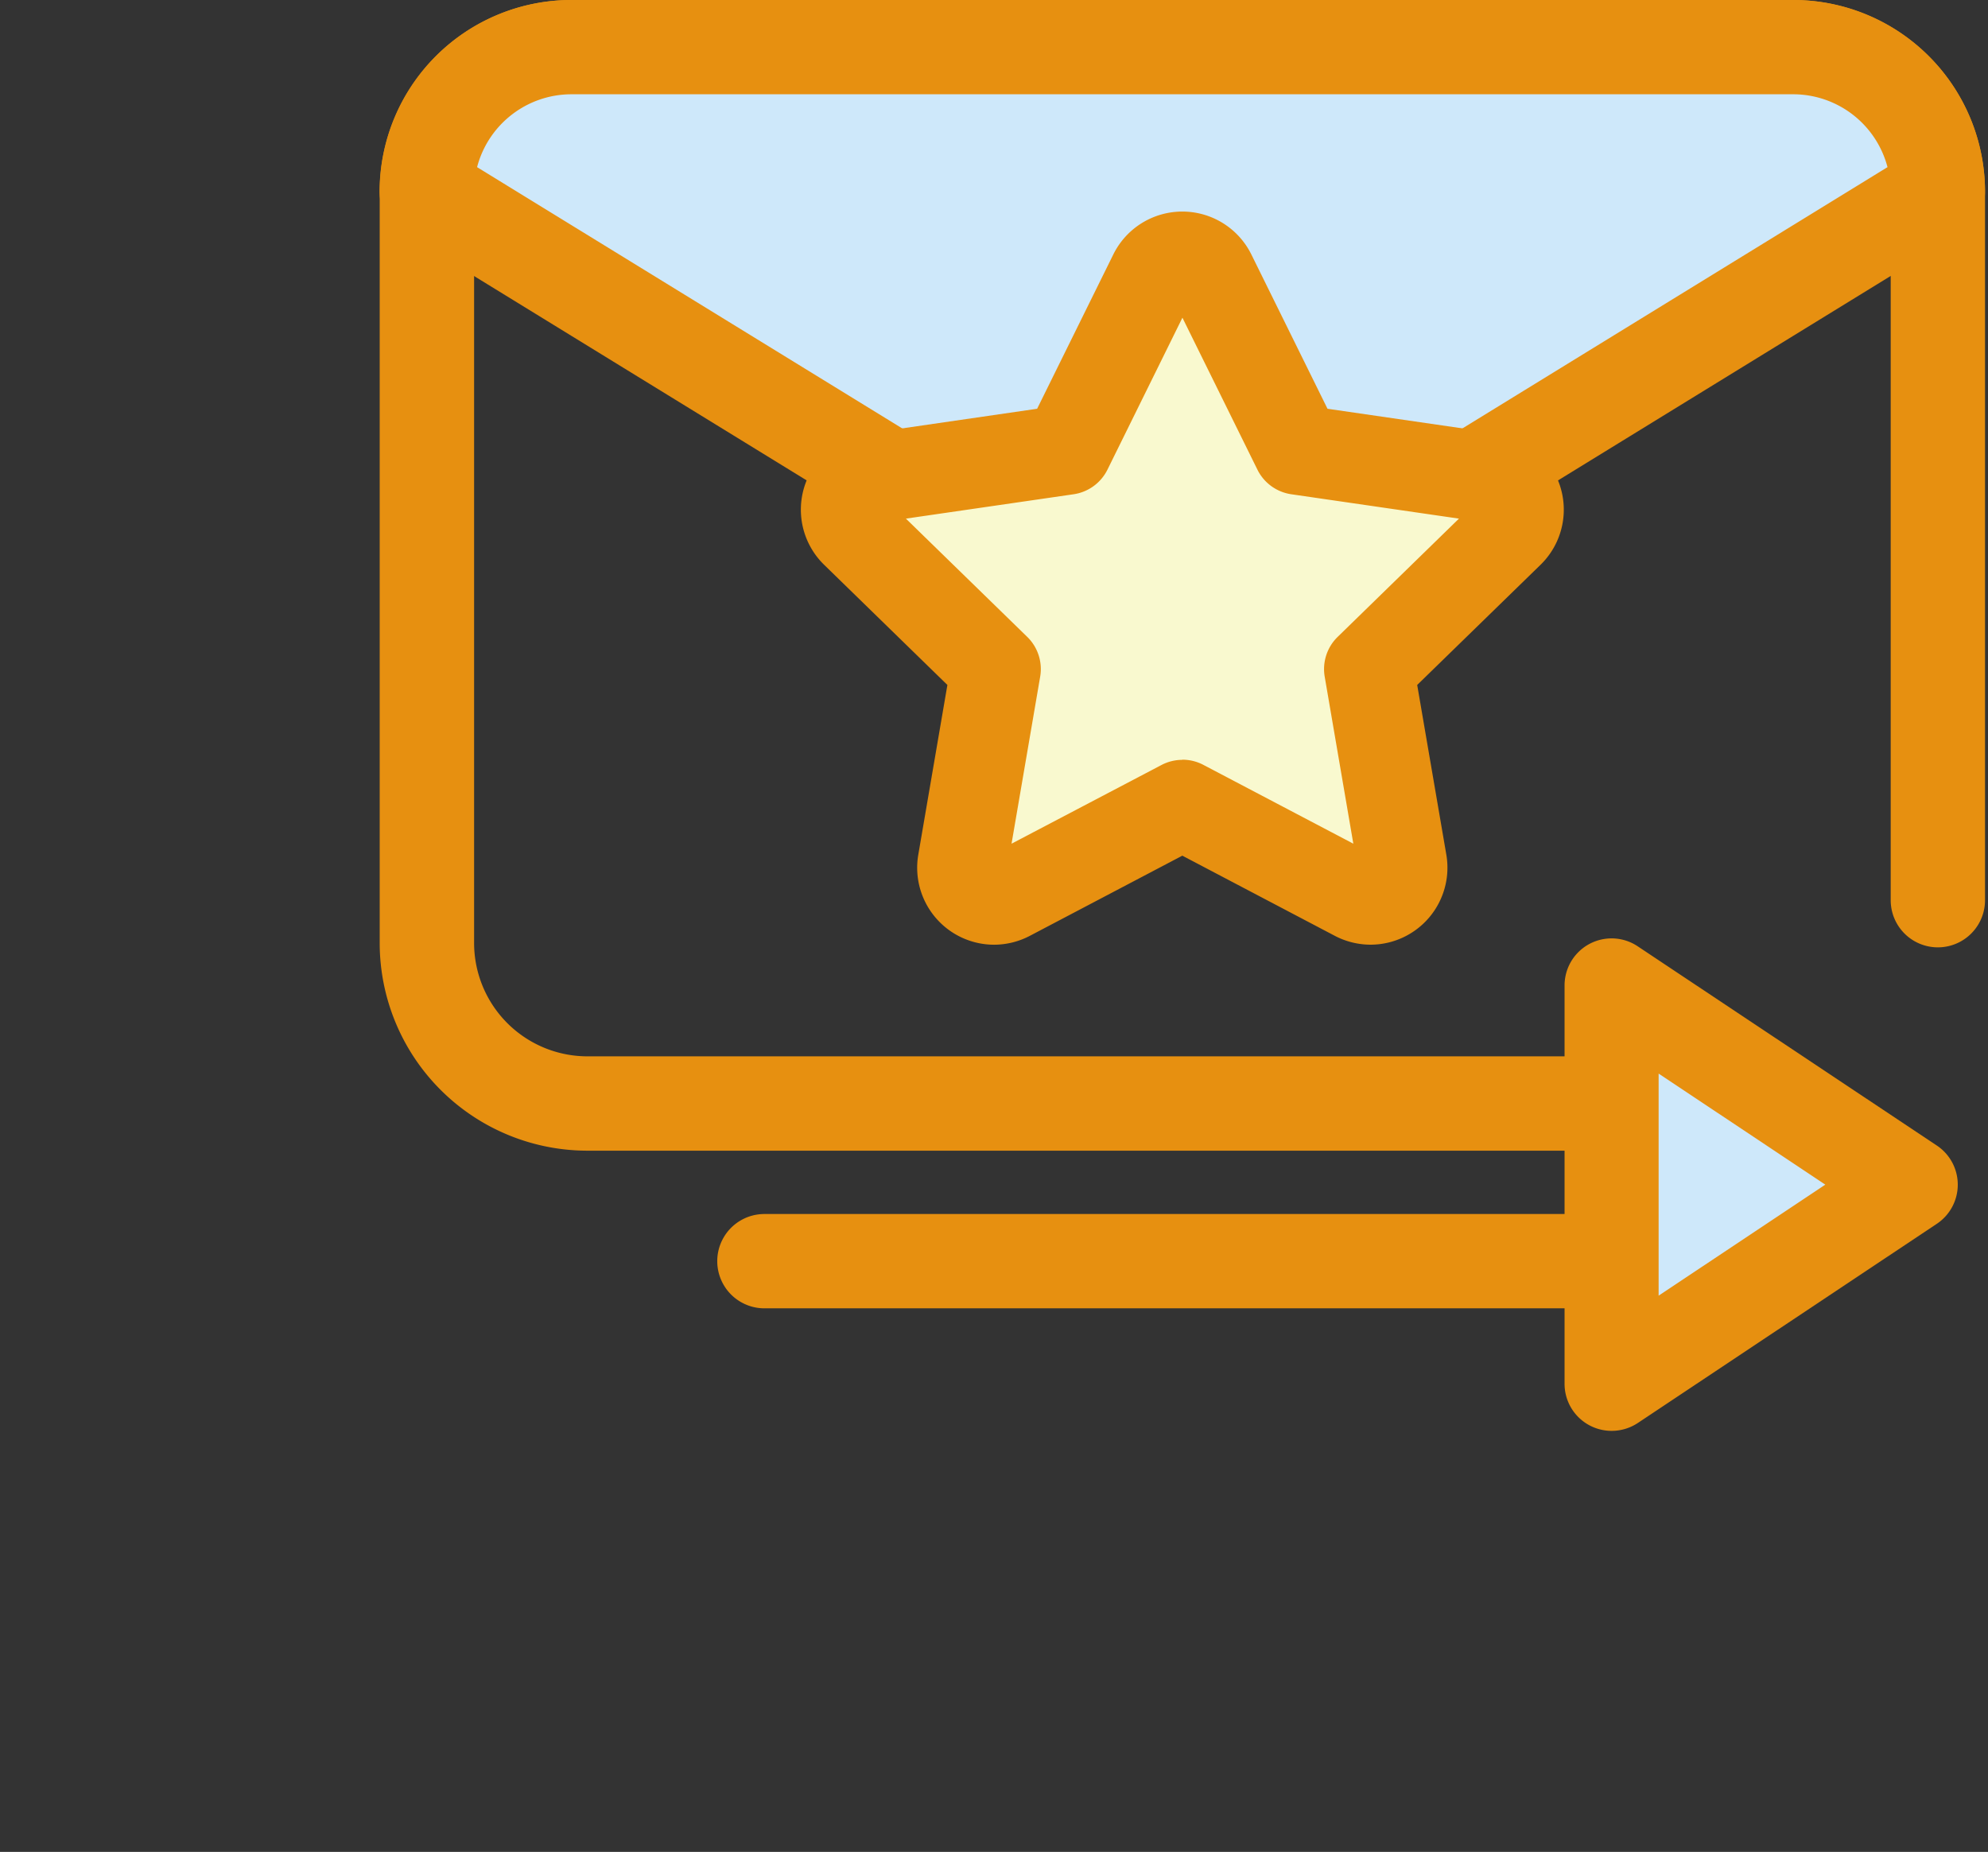
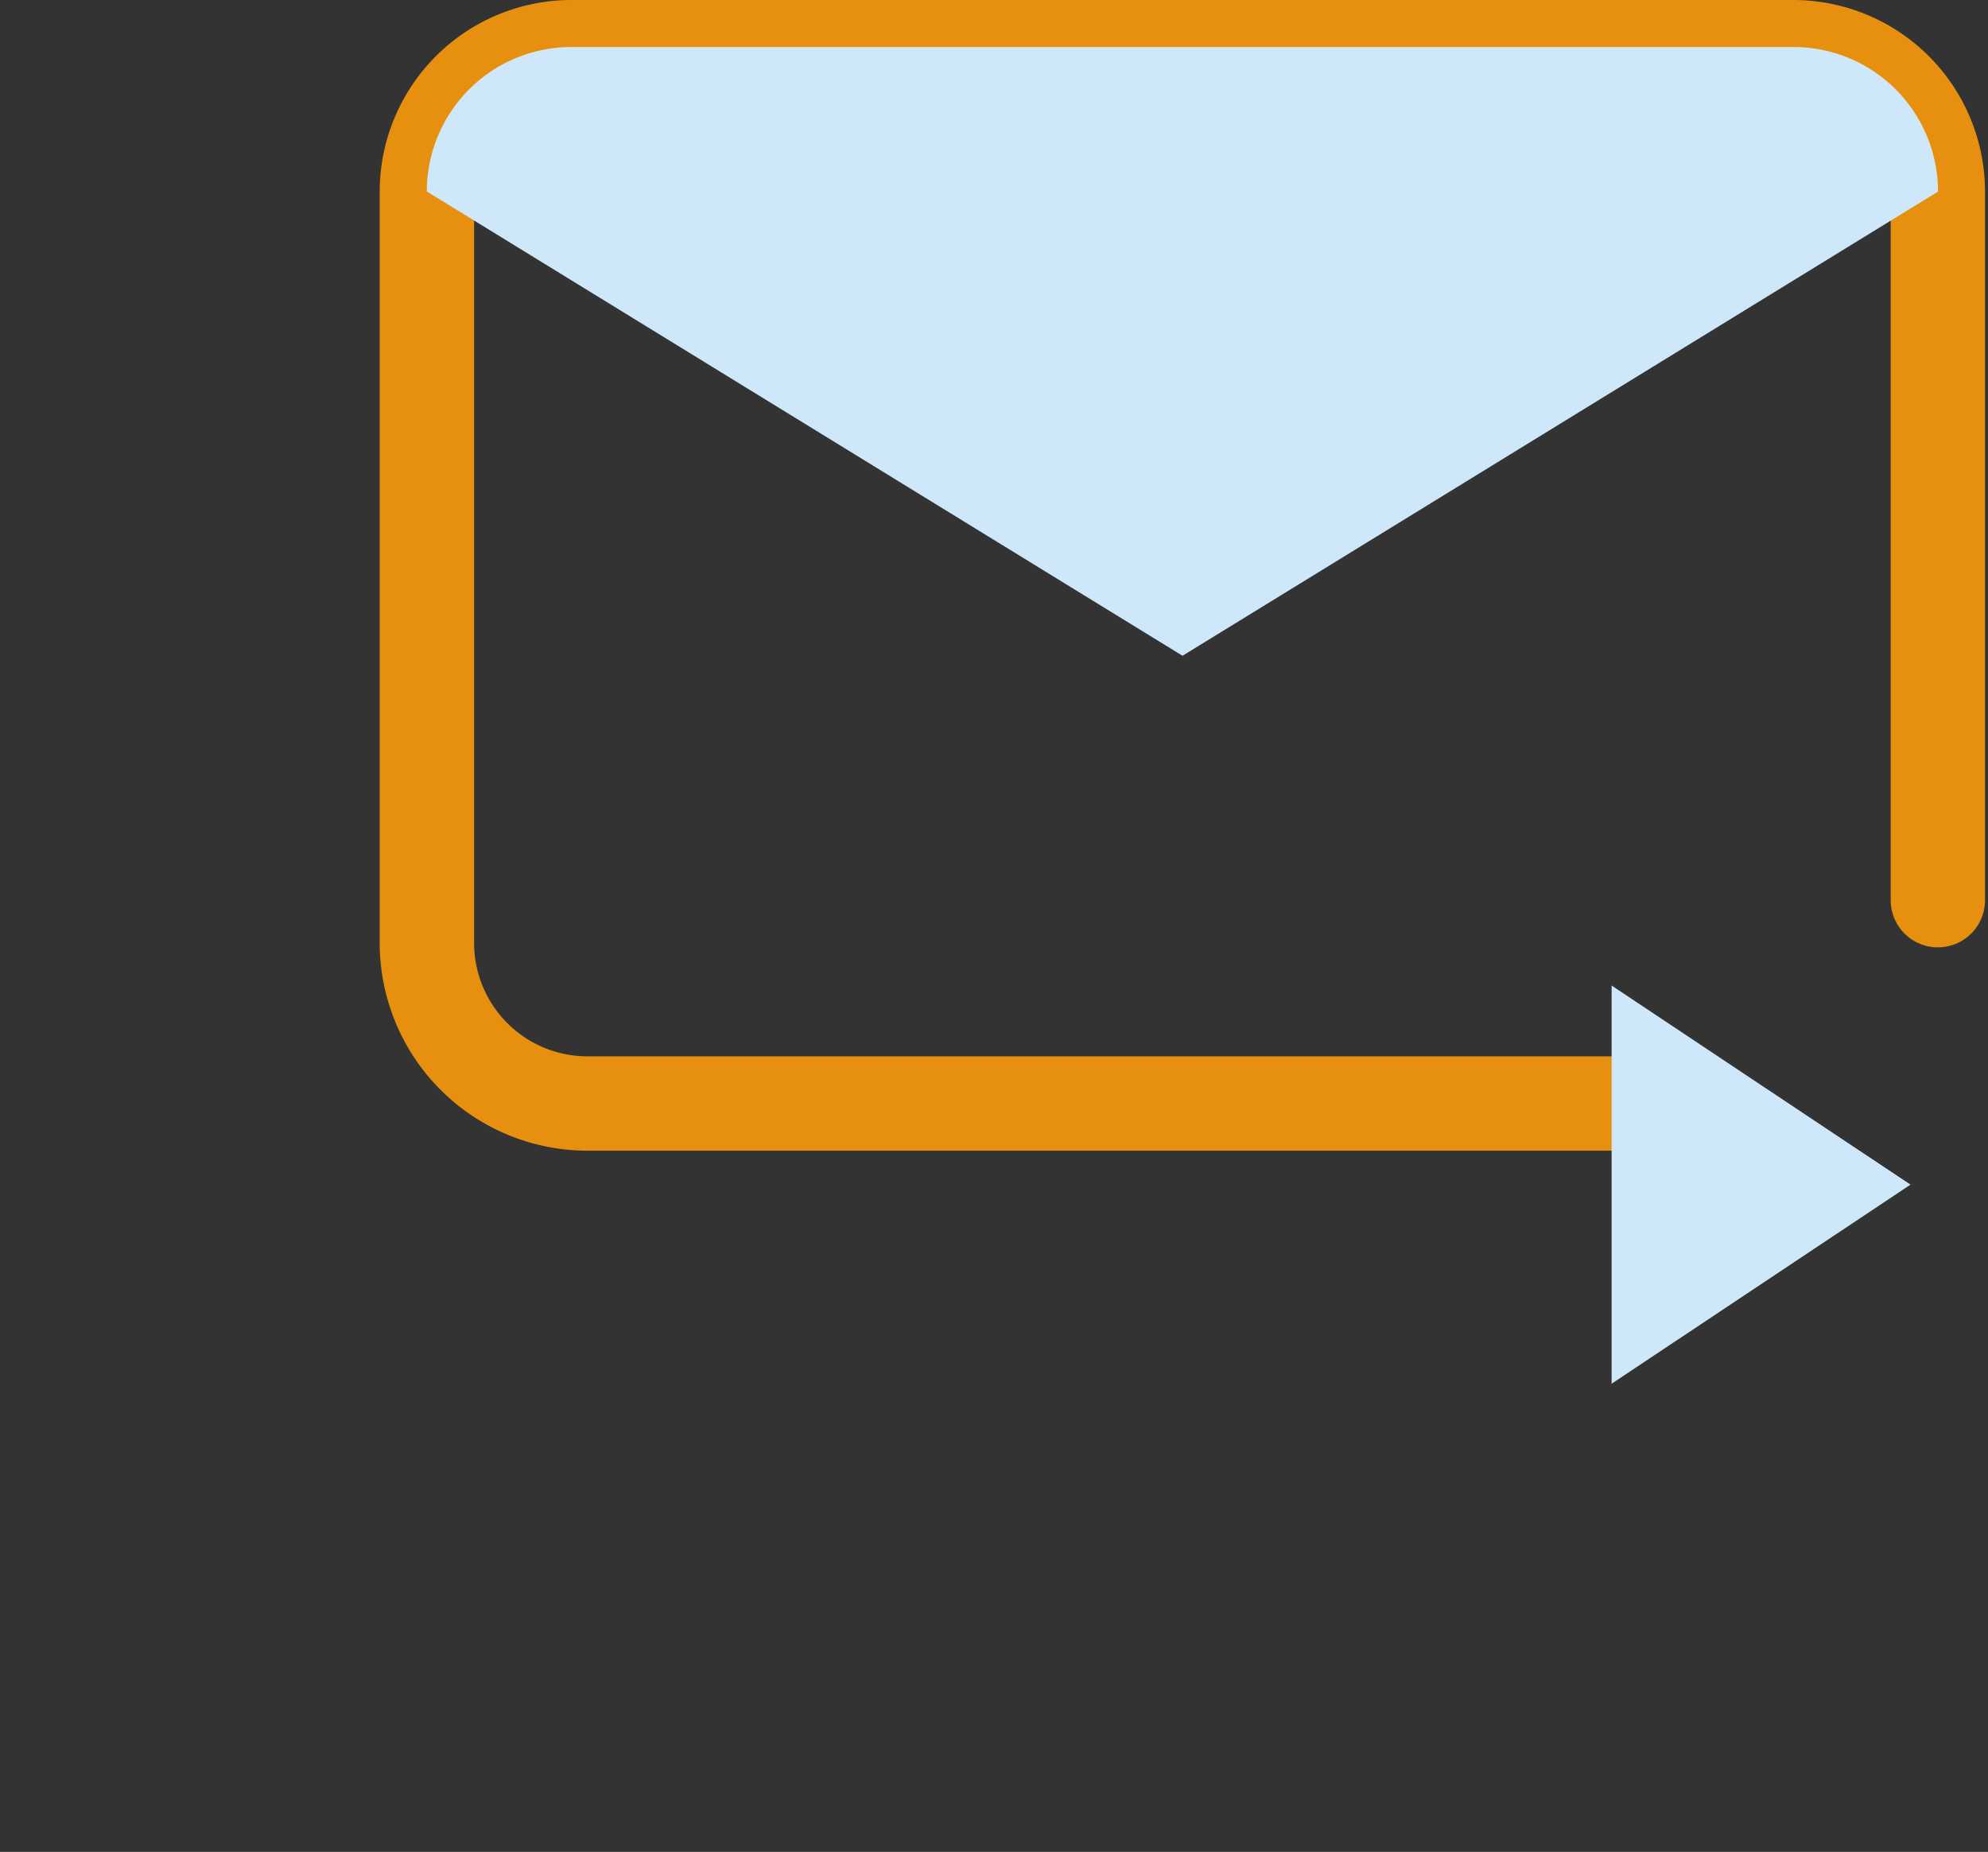
<svg xmlns="http://www.w3.org/2000/svg" id="Calque_1" data-name="Calque 1" viewBox="0 0 634.05 590.64">
  <rect x="0" y="0" width="634.05" height="590.64" fill="#333333" stroke="none" />
  <defs>
    <style>.cls-1{fill:#e79010;}.cls-2{fill:#cee8fa;}.cls-3{fill:#f9f9cf;}</style>
  </defs>
  <path class="cls-1" d="M536.77,367H187.29a66.27,66.27,0,0,1-66.19-66.2V61.11A61.18,61.18,0,0,1,182.21,0H572A61.18,61.18,0,0,1,633.1,61.11v226a15,15,0,0,1-30.08,0v-226a31.08,31.08,0,0,0-31-31H182.21a31.08,31.08,0,0,0-31,31V300.79a36.16,36.16,0,0,0,36.12,36.12H536.77a15,15,0,0,1,0,30.08Z" />
  <path class="cls-2" d="M377.1,209.18l241-148.07A46.08,46.08,0,0,0,572,15H182.21a46.08,46.08,0,0,0-46.08,46.07l241,148.07Z" />
-   <path class="cls-1" d="M377.1,224.22a15.09,15.09,0,0,1-7.88-2.22l-241-148.08a15,15,0,0,1-7.16-12.81A61.18,61.18,0,0,1,182.21,0H572A61.18,61.18,0,0,1,633.1,61.11a15.06,15.06,0,0,1-7.17,12.82L385,222A15.08,15.08,0,0,1,377.1,224.22ZM152.16,53.31,377.1,191.54,602,53.31a31.11,31.11,0,0,0-30-23.24H182.21A31.11,31.11,0,0,0,152.16,53.31Z" />
-   <path class="cls-1" d="M517.18,417.28H243.8a15,15,0,0,1,0-30.08H517.18a15,15,0,0,1,0,30.08Z" />
  <polygon class="cls-2" points="514.01 314.33 609.34 377.83 514.01 441.32 514.01 314.33" />
-   <path class="cls-1" d="M514,456.36a15,15,0,0,1-15-15v-127a15,15,0,0,1,23.38-12.51l95.32,63.49a15,15,0,0,1,0,25l-95.32,63.5A15.1,15.1,0,0,1,514,456.36Zm15-113.95v70.83l53.16-35.41Z" />
-   <path class="cls-3" d="M377.09,256.7l55.29,29.06A10.19,10.19,0,0,0,447.17,275l-10.56-61.56,44.73-43.6a10.2,10.2,0,0,0-5.65-17.39l-61.81-9-27.64-56a10.2,10.2,0,0,0-18.29,0l-27.64,56-61.81,9a10.2,10.2,0,0,0-5.65,17.39l44.73,43.59L307,275a10.19,10.19,0,0,0,14.79,10.75Z" />
-   <path class="cls-1" d="M437.12,301.3a24.66,24.66,0,0,1-11.42-2.84l-48.61-25.55-48.6,25.55a24.68,24.68,0,0,1-11.43,2.85h0a24.56,24.56,0,0,1-24.18-28.72l9.28-54.13-39.32-38.33a24.54,24.54,0,0,1,13.6-41.86l54.34-7.9,24.31-49.24a24.55,24.55,0,0,1,44,0l24.3,49.24,54.35,7.9a24.54,24.54,0,0,1,13.6,41.86L452,218.46l9.29,54.13a24.56,24.56,0,0,1-24.2,28.71Zm-60-59a14.32,14.32,0,0,1,6.68,1.65l47.83,25.14-9.13-53.26a14.33,14.33,0,0,1,4.13-12.7l38.69-37.72-53.48-7.77a14.36,14.36,0,0,1-10.8-7.85l-23.92-48.46-23.91,48.46a14.36,14.36,0,0,1-10.8,7.85l-53.48,7.77,38.7,37.72a14.34,14.34,0,0,1,4.12,12.7l-9.13,53.26L370.42,244A14.31,14.31,0,0,1,377.09,242.35Z" />
</svg>